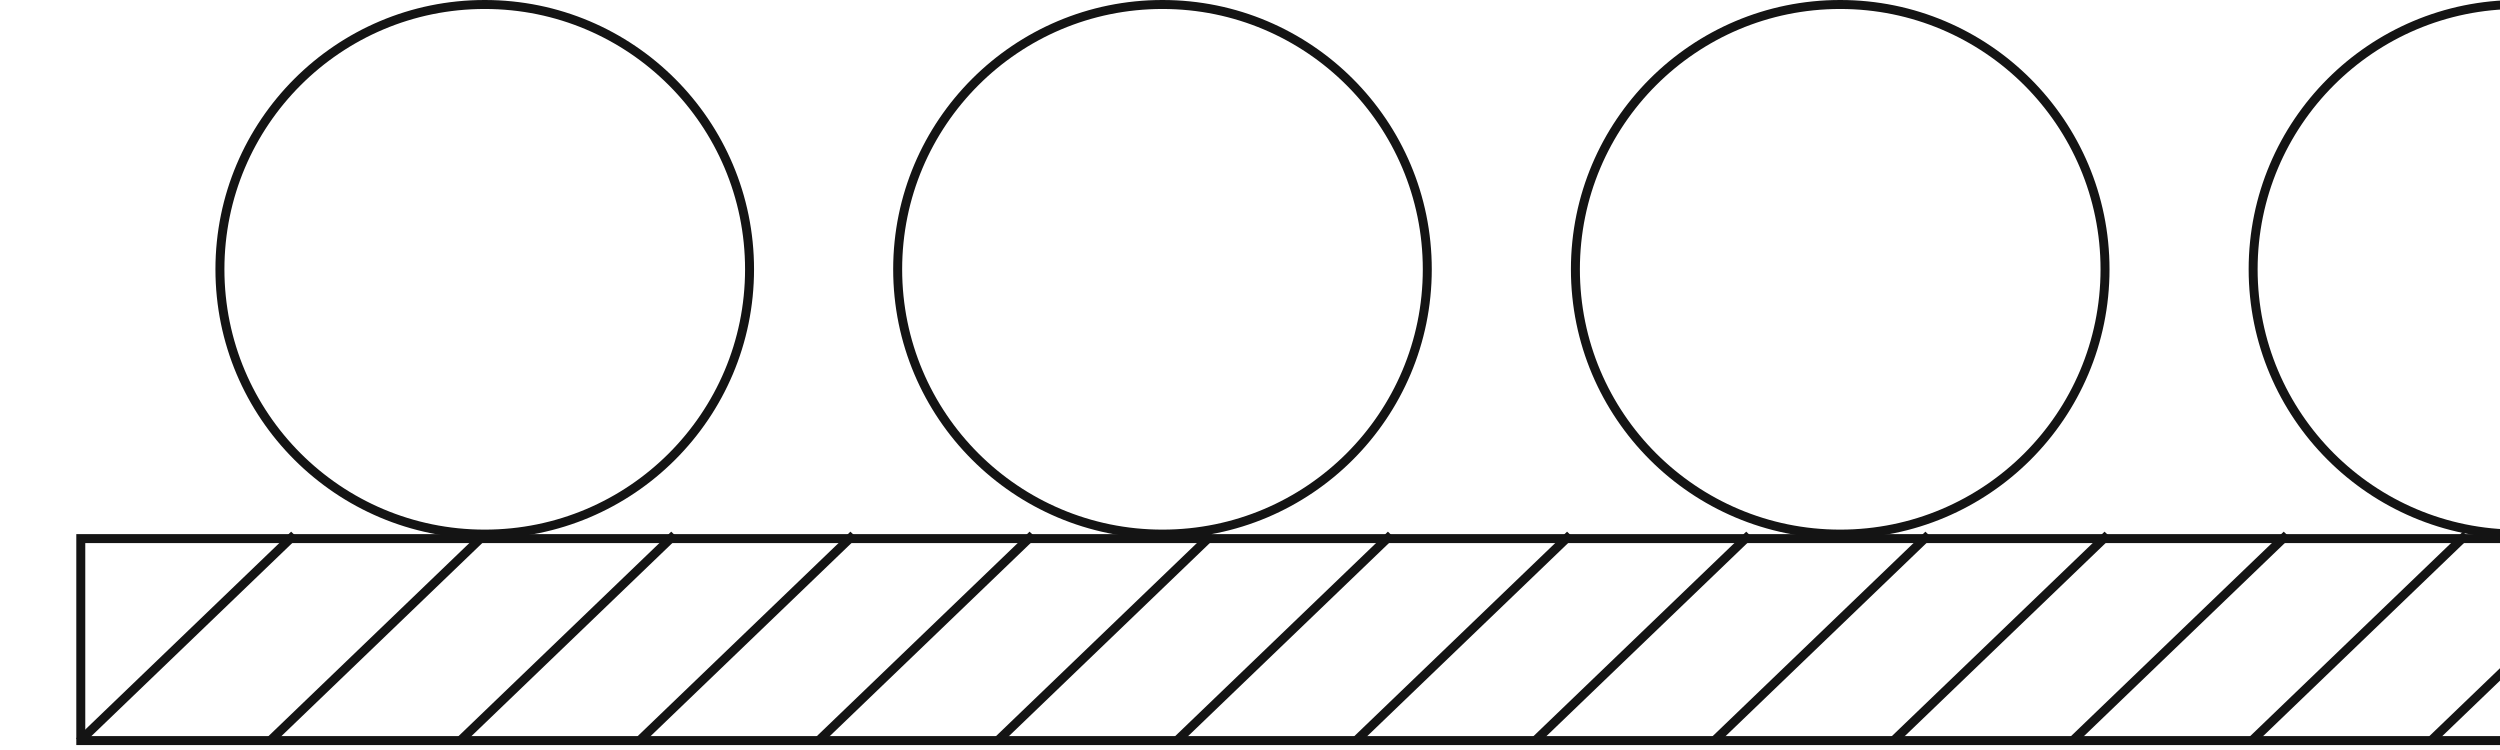
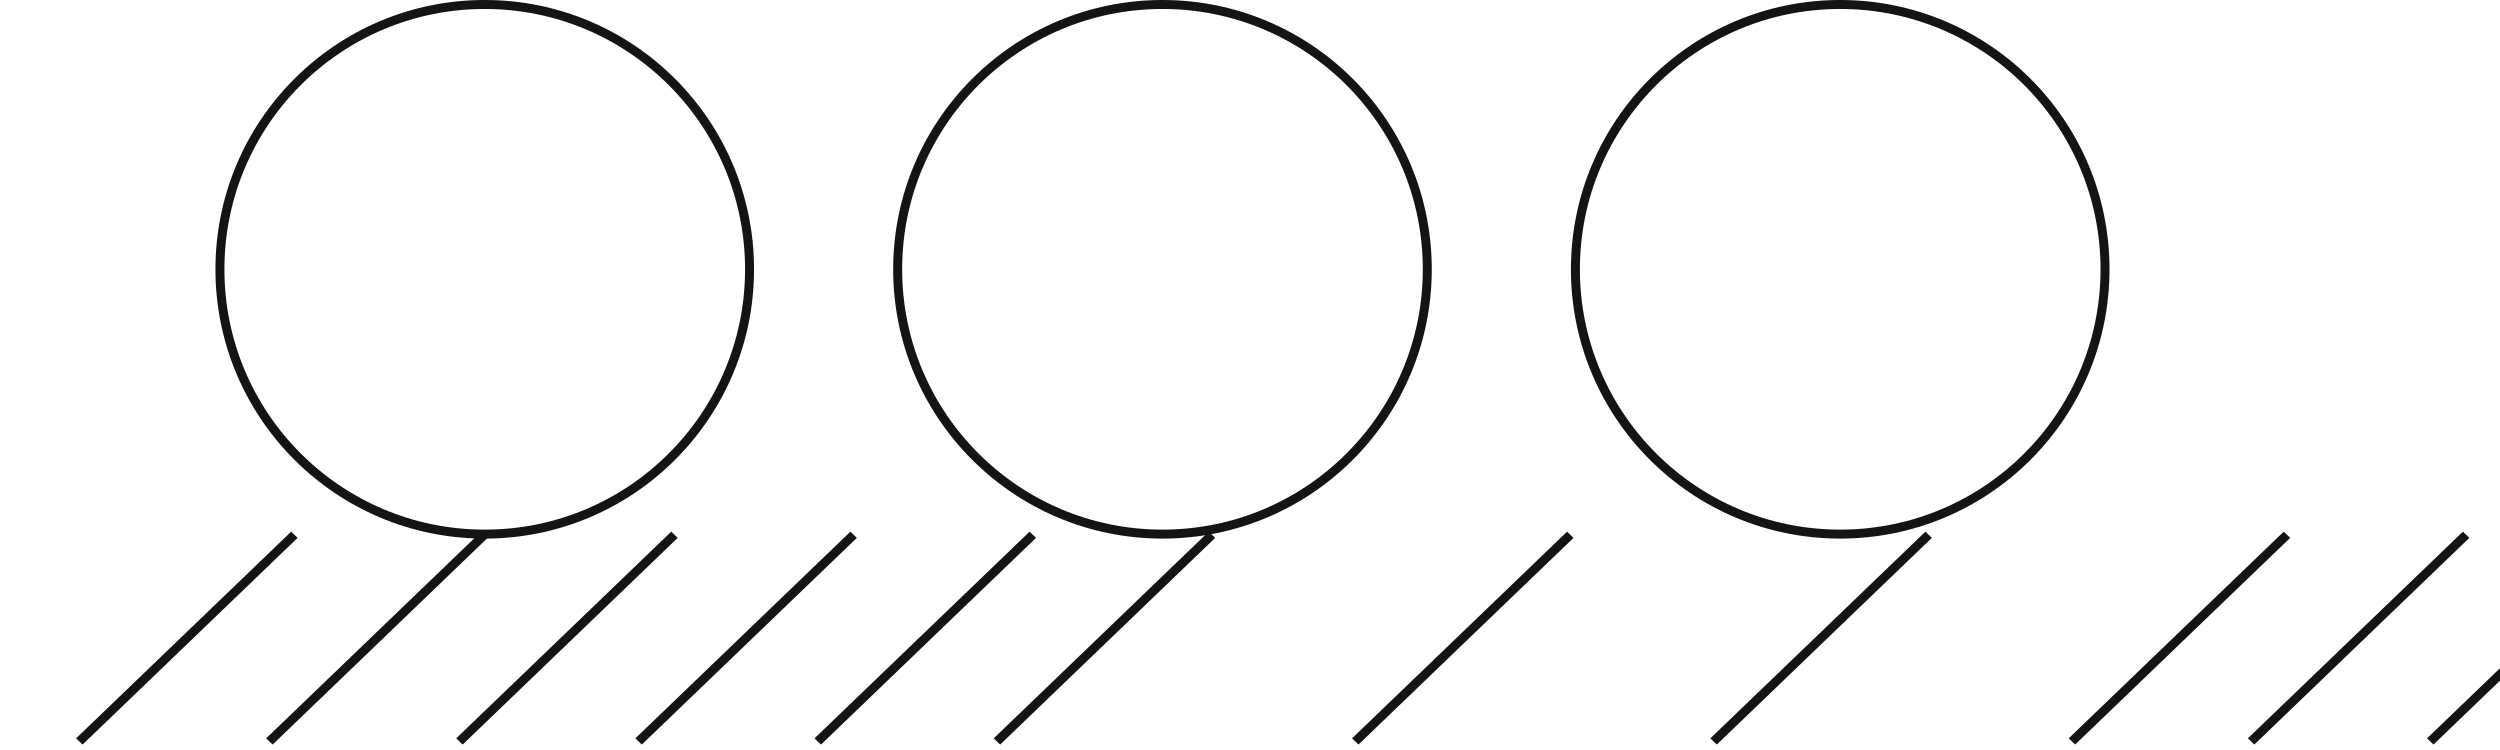
<svg xmlns="http://www.w3.org/2000/svg" width="557" height="167" viewBox="0 0 557 167" fill="none">
-   <rect x="18" y="120" width="1090" height="45" stroke="#141414" stroke-width="2" />
  <line y1="-1" x2="66.451" y2="-1" transform="matrix(0.721 -0.693 0.721 0.693 18.398 165.889)" stroke="#141414" stroke-width="2" />
  <line y1="-1" x2="66.451" y2="-1" transform="matrix(0.721 -0.693 0.721 0.693 60.74 165.889)" stroke="#141414" stroke-width="2" />
  <line y1="-1" x2="66.451" y2="-1" transform="matrix(0.721 -0.693 0.721 0.693 103.082 165.889)" stroke="#141414" stroke-width="2" />
  <line y1="-1" x2="66.451" y2="-1" transform="matrix(0.721 -0.693 0.721 0.693 143 165.889)" stroke="#141414" stroke-width="2" />
  <line y1="-1" x2="66.451" y2="-1" transform="matrix(0.721 -0.693 0.721 0.693 182.918 165.889)" stroke="#141414" stroke-width="2" />
  <line y1="-1" x2="66.451" y2="-1" transform="matrix(0.721 -0.693 0.721 0.693 222.836 165.889)" stroke="#141414" stroke-width="2" />
-   <line y1="-1" x2="66.451" y2="-1" transform="matrix(0.721 -0.693 0.721 0.693 262.754 165.889)" stroke="#141414" stroke-width="2" />
  <line y1="-1" x2="66.451" y2="-1" transform="matrix(0.721 -0.693 0.721 0.693 302.672 165.889)" stroke="#141414" stroke-width="2" />
-   <line y1="-1" x2="66.451" y2="-1" transform="matrix(0.721 -0.693 0.721 0.693 342.59 165.889)" stroke="#141414" stroke-width="2" />
  <line y1="-1" x2="66.451" y2="-1" transform="matrix(0.721 -0.693 0.721 0.693 382.508 165.889)" stroke="#141414" stroke-width="2" />
-   <line y1="-1" x2="66.451" y2="-1" transform="matrix(0.721 -0.693 0.721 0.693 422.426 165.889)" stroke="#141414" stroke-width="2" />
  <line y1="-1" x2="66.451" y2="-1" transform="matrix(0.721 -0.693 0.721 0.693 462.344 165.889)" stroke="#141414" stroke-width="2" />
  <line y1="-1" x2="66.451" y2="-1" transform="matrix(0.721 -0.693 0.721 0.693 502.262 165.889)" stroke="#141414" stroke-width="2" />
  <line y1="-1" x2="66.451" y2="-1" transform="matrix(0.721 -0.693 0.721 0.693 542.18 165.889)" stroke="#141414" stroke-width="2" />
  <circle cx="108" cy="60" r="59" stroke="#141414" stroke-width="2" />
  <circle cx="259" cy="60" r="59" stroke="#141414" stroke-width="2" />
  <circle cx="410" cy="60" r="59" stroke="#141414" stroke-width="2" />
-   <circle cx="561" cy="60" r="59" stroke="#141414" stroke-width="2" />
</svg>